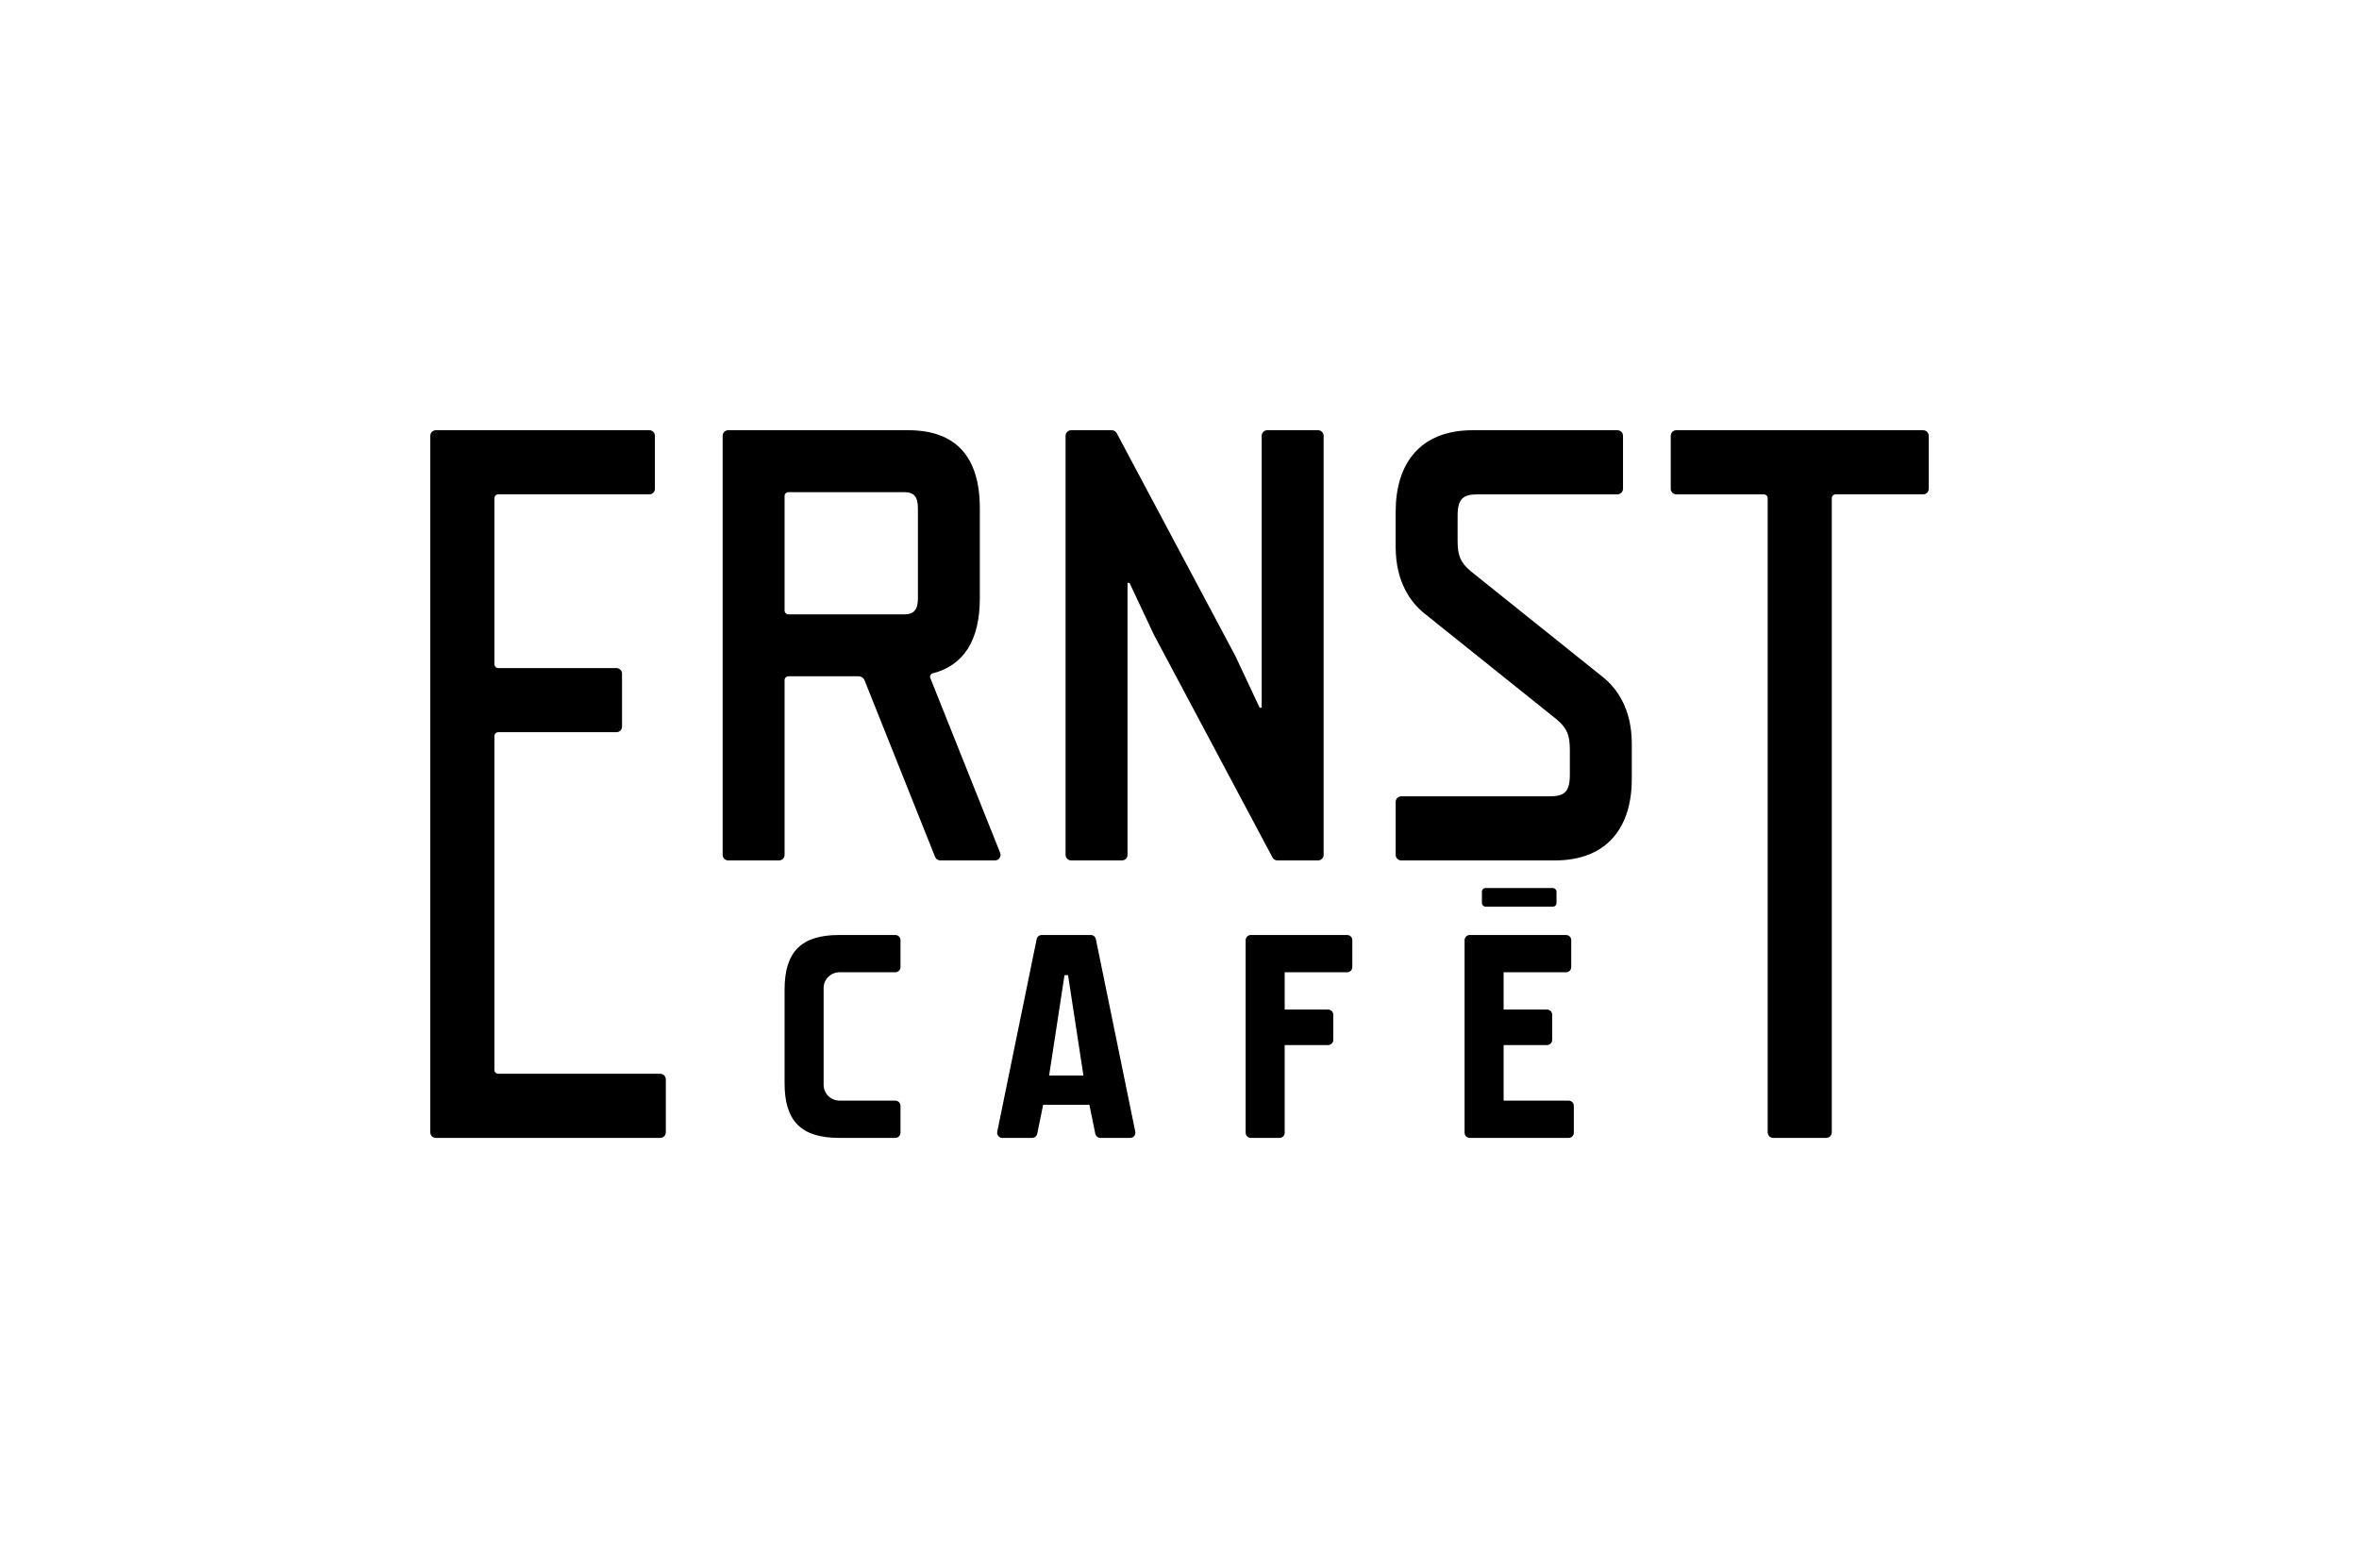
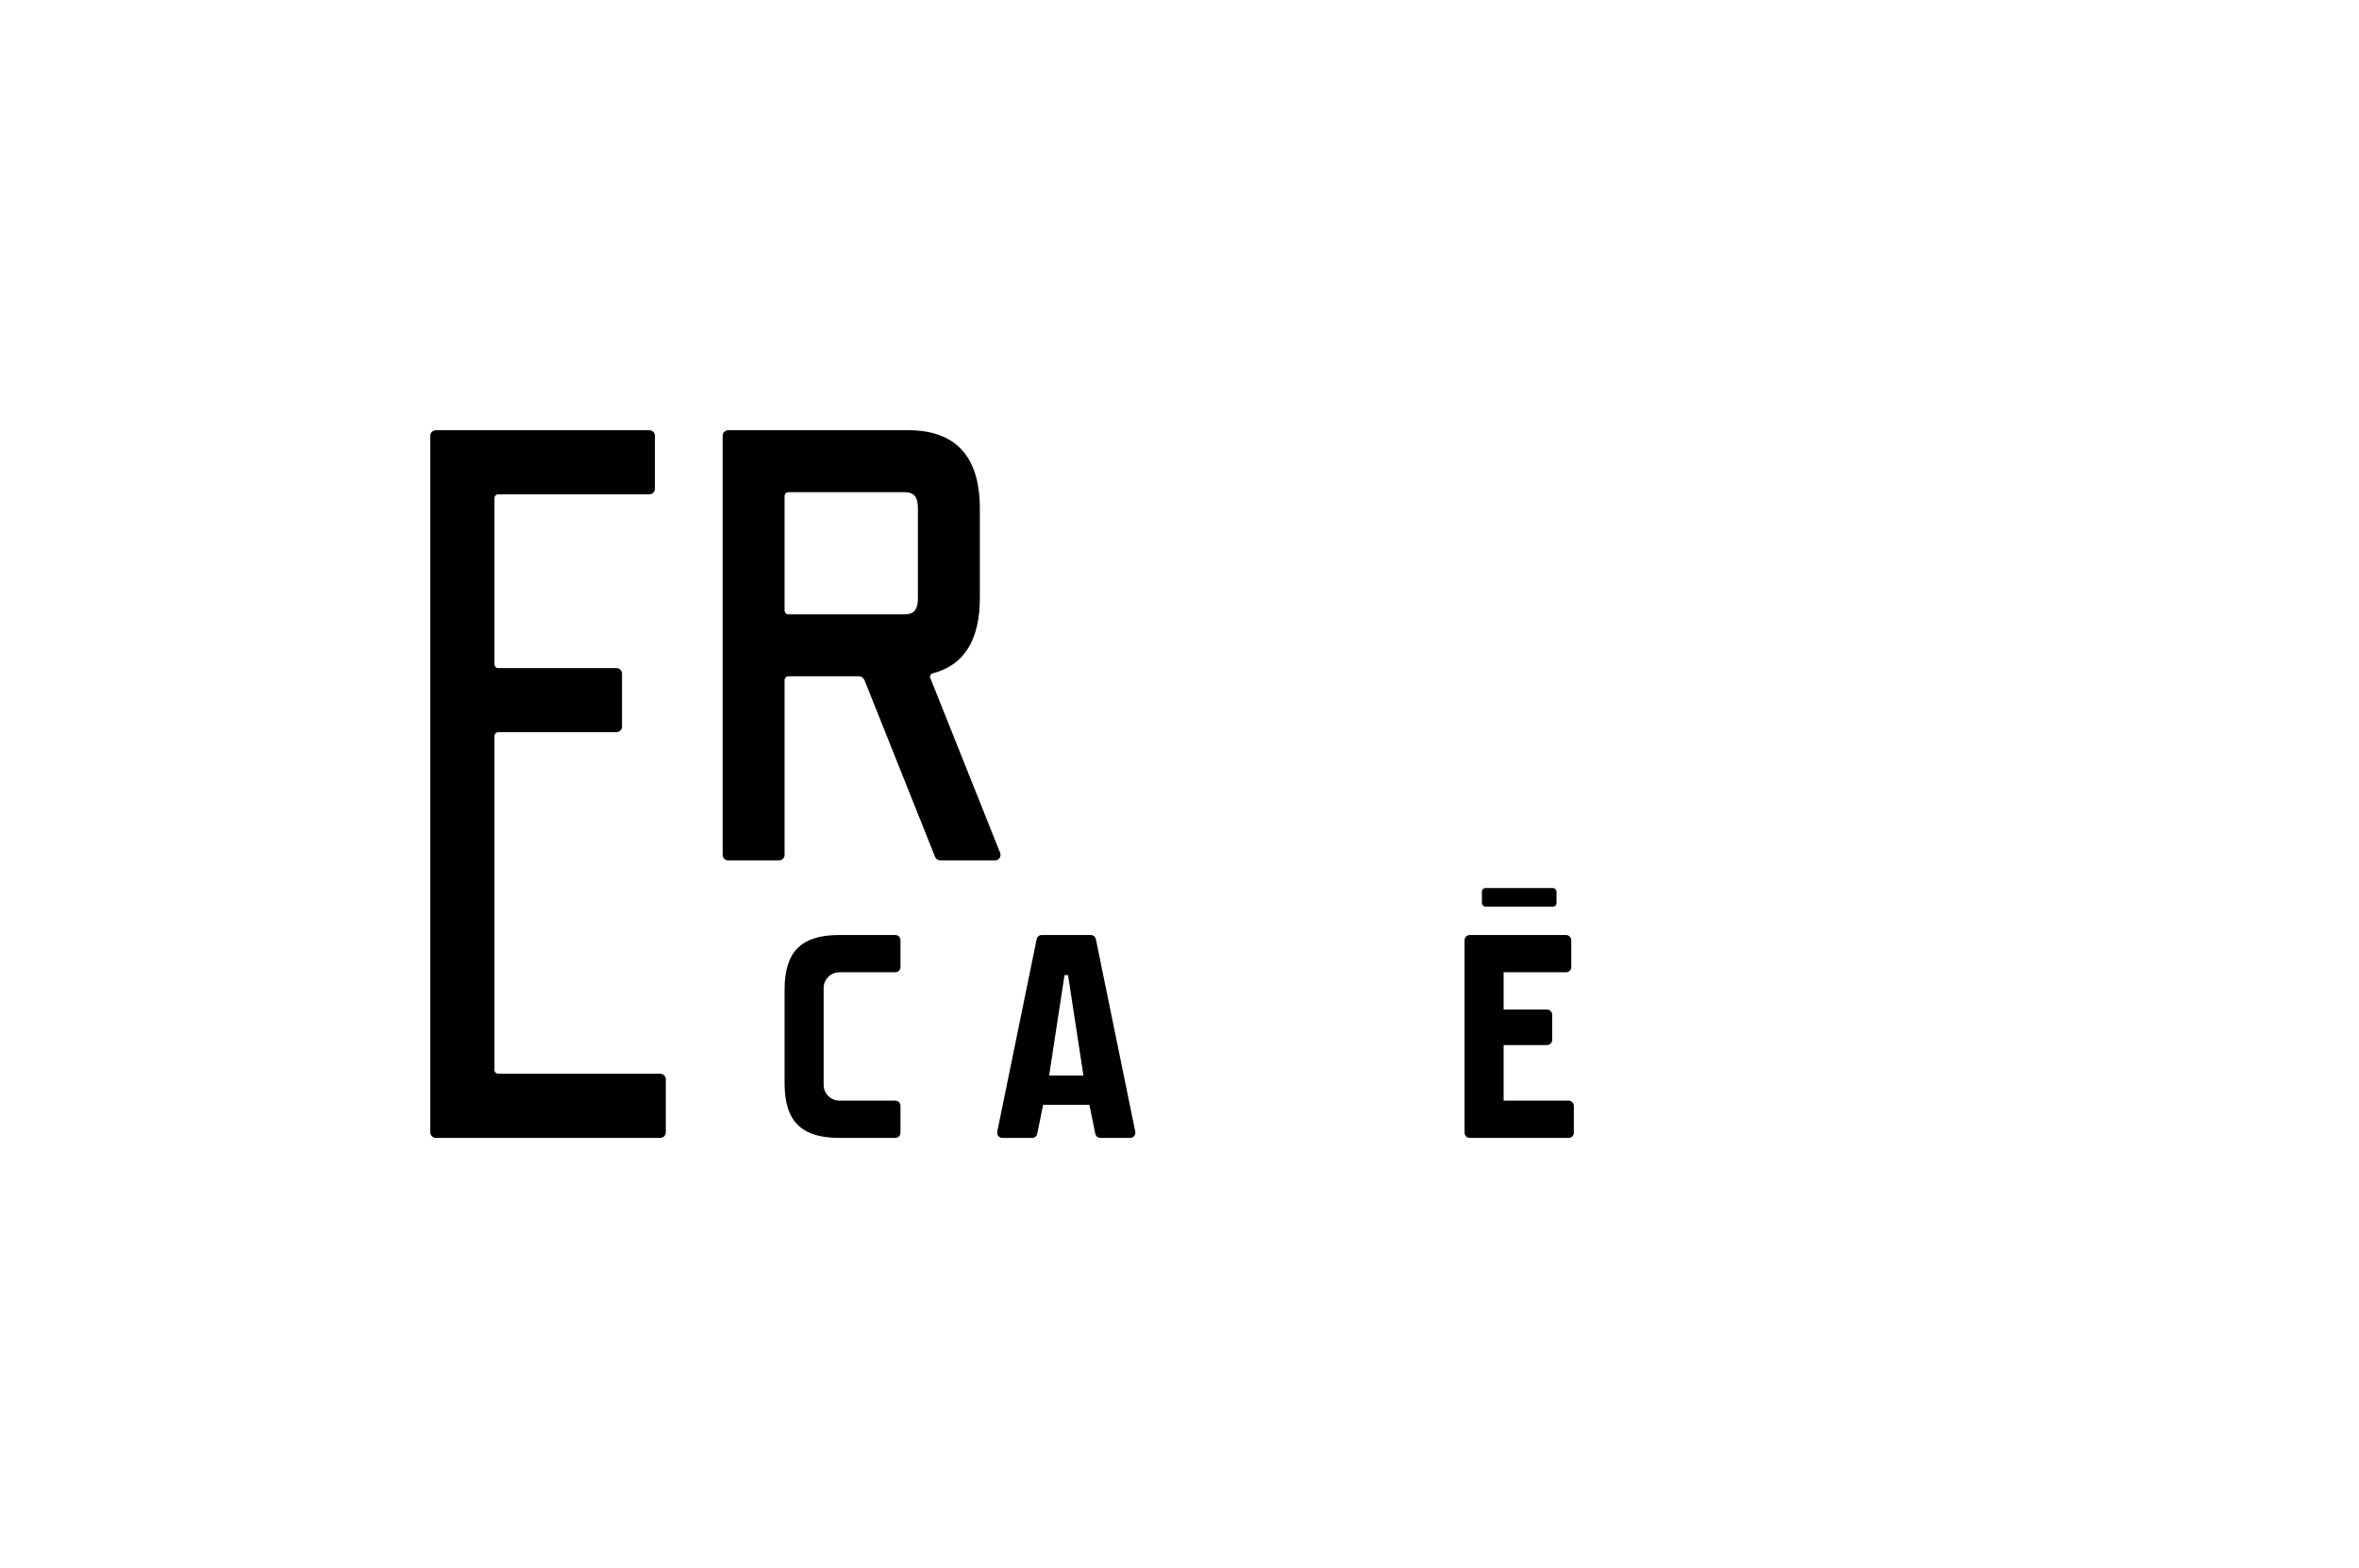
<svg xmlns="http://www.w3.org/2000/svg" id="Vrstva_1" data-name="Vrstva 1" viewBox="0 0 504.785 335.606">
  <path d="M141.288,229.809h-34.664c-.457,0-.828-.371-.828-.828v-71.448c0-.457,.371-.828,.828-.828h25.291c.656,0,1.188-.532,1.188-1.188v-11.346c0-.656-.532-1.188-1.188-1.188h-25.291c-.457,0-.828-.371-.828-.828v-35.532c0-.457,.371-.828,.828-.828h32.324c.656,0,1.188-.532,1.188-1.188v-11.346c0-.656-.532-1.188-1.188-1.188h-45.686c-.656,0-1.188,.532-1.188,1.188V242.343c0,.656,.532,1.188,1.188,1.188h48.025c.656,0,1.188-.532,1.188-1.188v-11.346c0-.656-.532-1.188-1.188-1.188Z" />
-   <path d="M411.522,92.075h-52.824c-.656,0-1.188,.532-1.188,1.188v11.346c0,.656,.532,1.188,1.188,1.188h18.723c.457,0,.828,.371,.828,.828V242.343c0,.656,.532,1.188,1.188,1.188h11.346c.656,0,1.188-.532,1.188-1.188V106.624c0-.457,.371-.828,.828-.828h18.724c.656,0,1.188-.532,1.188-1.188v-11.346c0-.656-.532-1.188-1.188-1.188Z" />
-   <path d="M342.994,144.91l-28.349-22.713c-2.087-1.825-2.743-3.171-2.743-6.467v-5.291c0-3.79,1.208-4.643,4.418-4.643h29.788c.656,0,1.188-.532,1.188-1.188v-11.346c0-.656-.532-1.188-1.188-1.188h-30.97c-11.39,0-16.488,7.266-16.488,17.425v7.537c0,7.707,3.36,12.016,6.18,14.276l28.349,22.713c2.087,1.825,2.743,3.171,2.743,6.467v5.291c0,3.79-1.208,4.643-4.418,4.643h-31.666c-.656,0-1.188,.532-1.188,1.188v11.346c0,.656,.532,1.188,1.188,1.188h32.849c11.39,0,16.488-7.266,16.488-17.425v-7.537c0-7.707-3.36-12.016-6.18-14.276Z" />
-   <path d="M288.266,200.106h-20.613c-.612,0-1.107,.495-1.107,1.107v41.211c0,.612,.495,1.107,1.107,1.107h6.141c.612,0,1.107-.495,1.107-1.107v-18.762h9.287c.612,0,1.107-.495,1.107-1.107v-5.385c0-.612-.495-1.107-1.107-1.107h-9.287v-7.978h13.365c.612,0,1.107-.495,1.107-1.107v-5.764c0-.612-.495-1.107-1.107-1.107Z" />
  <path d="M335.665,235.553h-13.916v-11.891h9.285c.612,0,1.107-.495,1.107-1.107v-5.385c0-.612-.495-1.107-1.107-1.107h-9.285v-7.978h13.363c.612,0,1.107-.495,1.107-1.107v-5.764c0-.612-.495-1.107-1.107-1.107h-20.611c-.612,0-1.107,.495-1.107,1.107v41.211c0,.612,.495,1.107,1.107,1.107h21.164c.612,0,1.107-.495,1.107-1.107v-5.764c0-.612-.495-1.107-1.107-1.107Z" />
  <path d="M191.582,200.106h-11.987c-8.137,0-11.708,3.57-11.708,11.708v20.008c0,8.139,3.57,11.71,11.71,11.71h11.985c.611,0,1.107-.496,1.107-1.107v-5.763c0-.611-.496-1.107-1.107-1.107h-11.949c-1.873,0-3.39-1.518-3.39-3.39v-20.689c0-1.873,1.518-3.39,3.39-3.39h11.949c.611,0,1.107-.496,1.107-1.107v-5.764c0-.611-.496-1.107-1.107-1.107Z" />
  <path d="M233.412,200.106h-10.496c-.525,0-.98,.37-1.086,.884l-8.435,41.211c-.065,.327,.017,.666,.227,.923,.212,.257,.525,.407,.858,.407h6.385c.525,0,.979-.37,1.085-.887l1.263-6.191h9.899l1.263,6.191c.106,.517,.56,.887,1.086,.887h6.385c.333,0,.647-.149,.858-.407,.21-.257,.292-.597,.227-.923l-8.435-41.211c-.106-.515-.56-.884-1.085-.884Zm-8.919,30.077l3.293-21.479h.758l3.293,21.479h-7.343Z" />
  <path d="M214.014,182.521l-14.947-37.431c-.165-.414,.08-.867,.512-.978,6.733-1.739,10.09-7.164,10.09-16.135v-19.139c0-11.068-5.088-16.763-15.353-16.763h-38.494c-.656,0-1.188,.532-1.188,1.188v89.699c0,.656,.532,1.188,1.188,1.188h10.877c.656,0,1.188-.532,1.188-1.188v-37.395c0-.457,.371-.828,.828-.828h14.982c.58,0,1.101,.353,1.316,.892l15.082,37.771c.18,.451,.617,.747,1.103,.747h11.712c.84,0,1.415-.848,1.103-1.628Zm-17.597-54.544c0,2.446-.752,3.51-2.951,3.51h-24.751c-.457,0-.828-.371-.828-.828v-24.504c0-.457,.371-.828,.828-.828h24.751c2.199,0,2.951,1.064,2.951,3.51v19.139Z" />
-   <path d="M273.341,184.149h8.704c.656,0,1.188-.532,1.188-1.188V93.262c0-.656-.532-1.188-1.188-1.188l-10.89,.001c-.648,0-1.174,.526-1.174,1.174v58.217h-.438l-5.208-11.094-25.378-47.668c-.206-.387-.609-.63-1.048-.63h-8.704c-.656,0-1.188,.532-1.188,1.188v89.699c0,.656,.532,1.188,1.188,1.188l10.89-.001c.648-0,1.174-.526,1.174-1.174v-58.217h.438l5.208,11.093,25.379,47.669c.206,.387,.609,.63,1.048,.63Z" />
  <rect x="317.101" y="190.058" width="15.965" height="3.982" rx=".755" ry=".755" />
</svg>